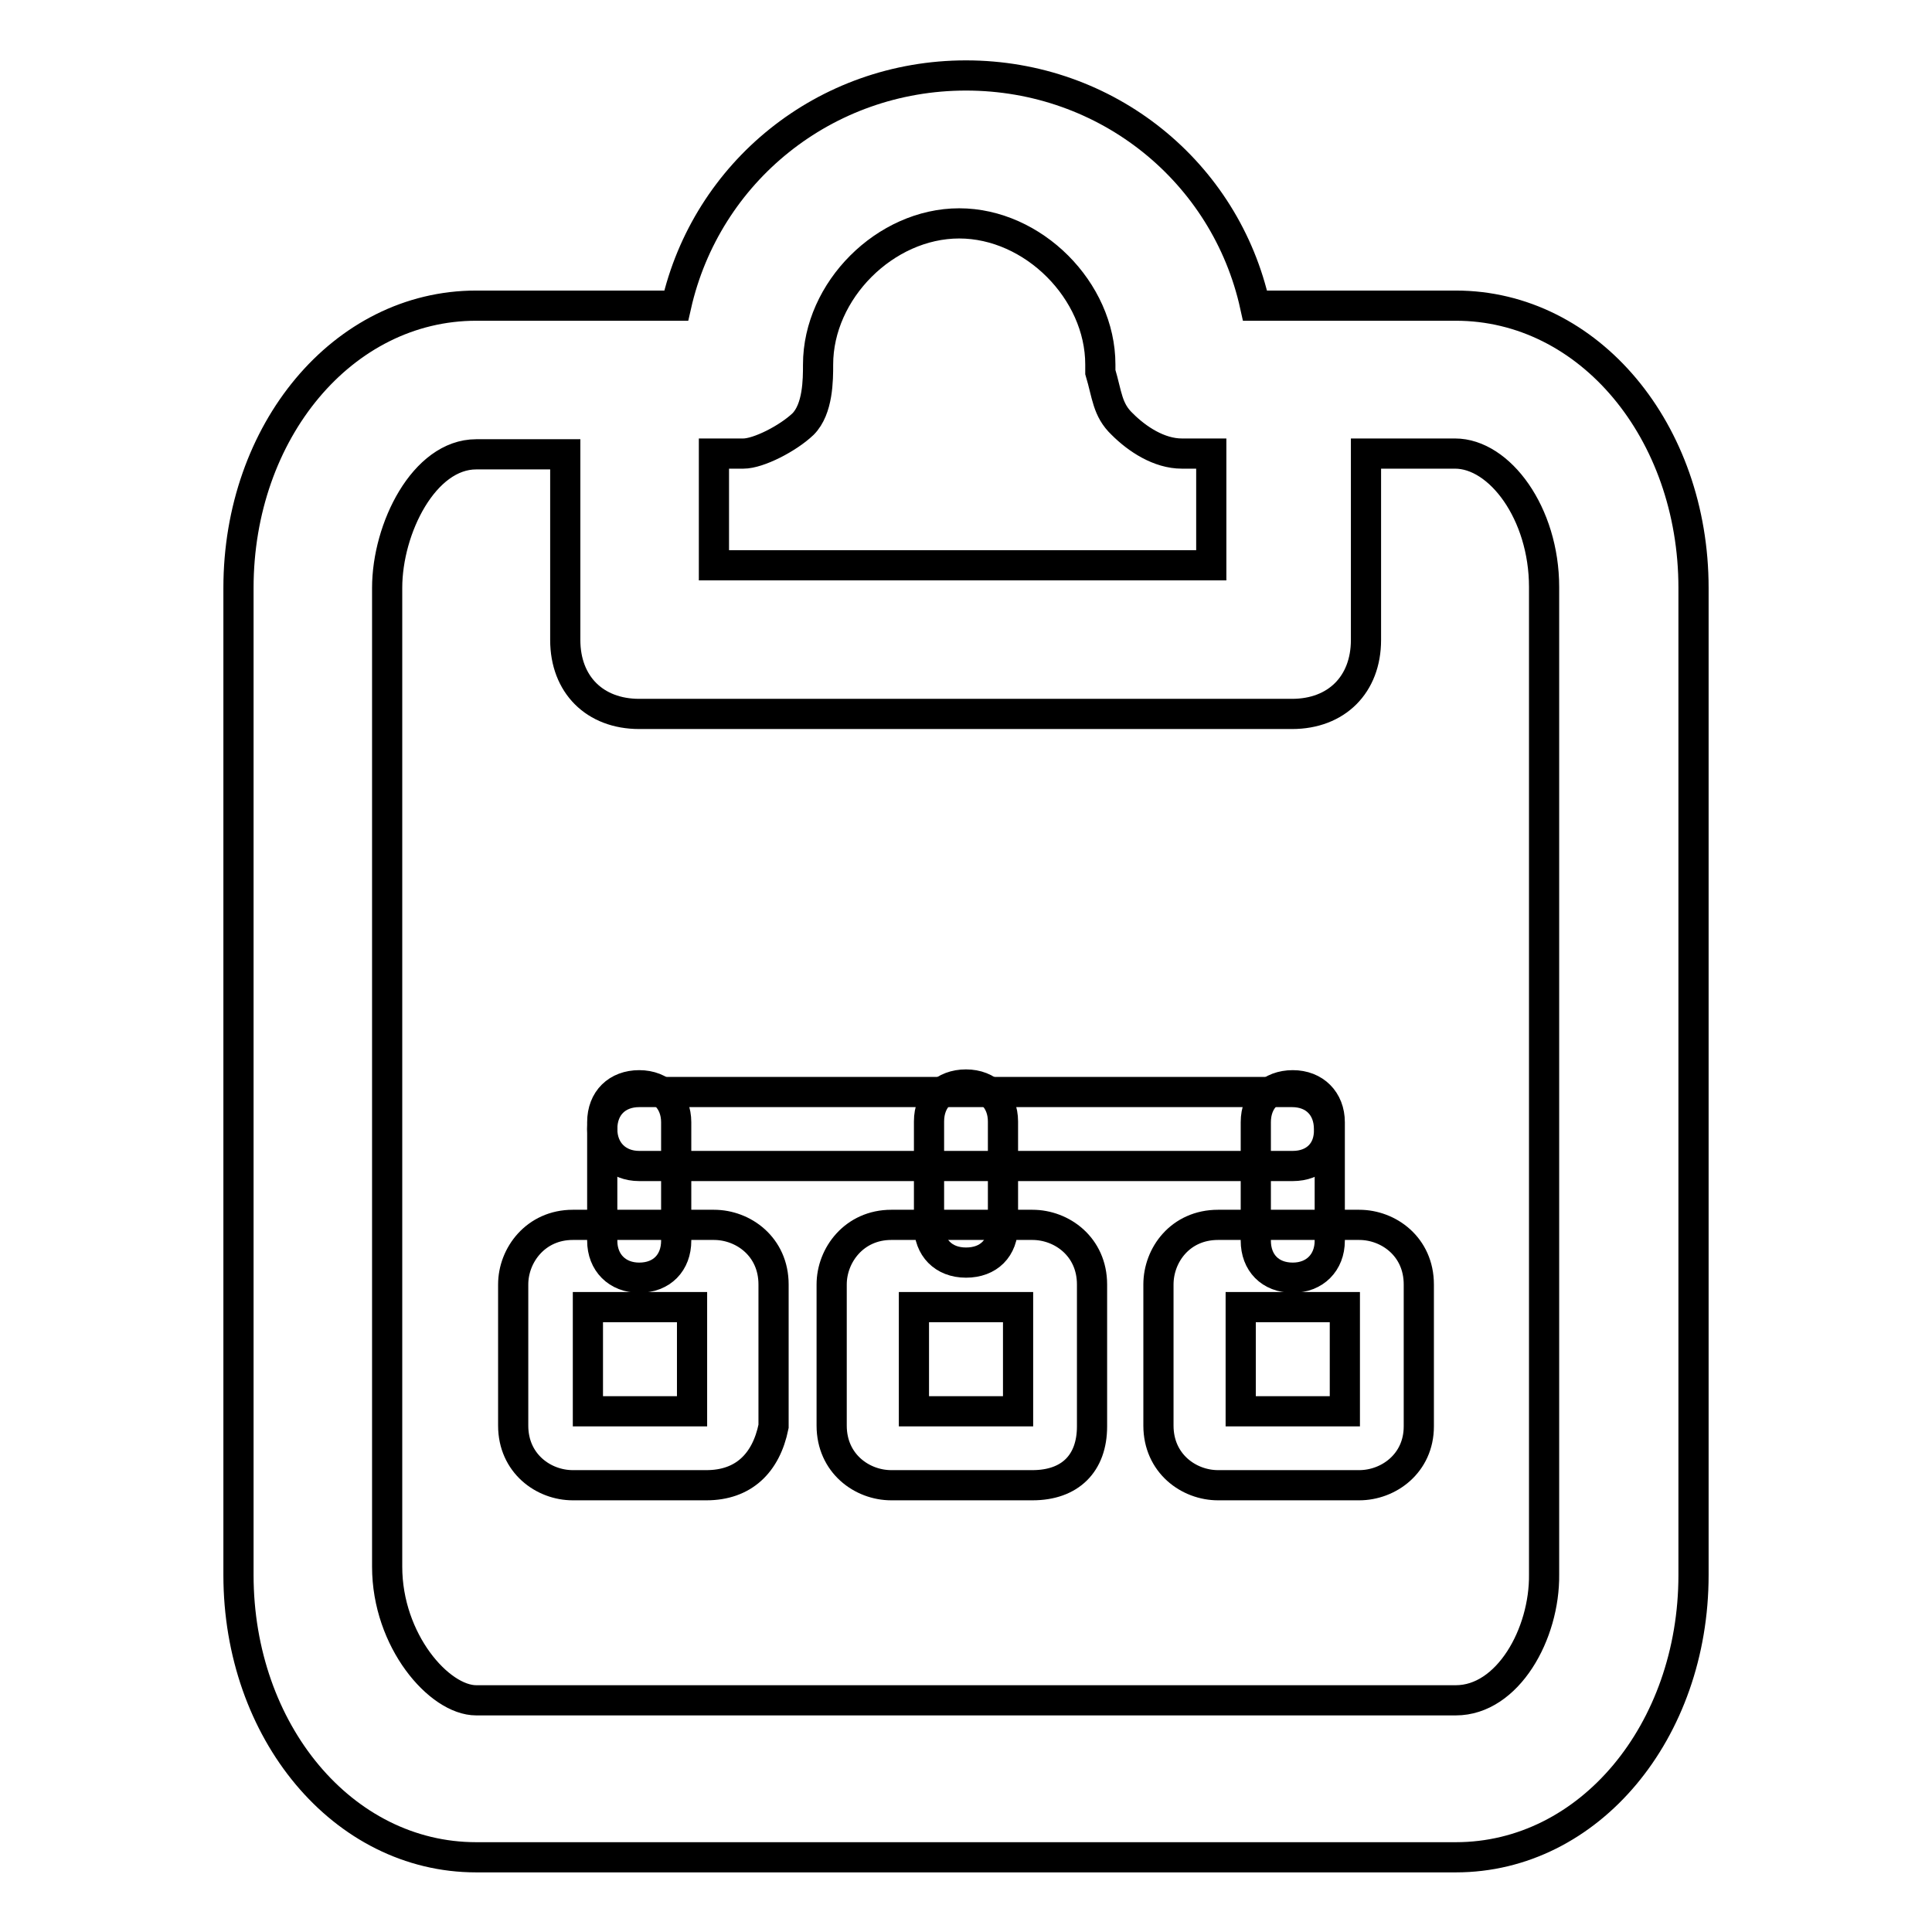
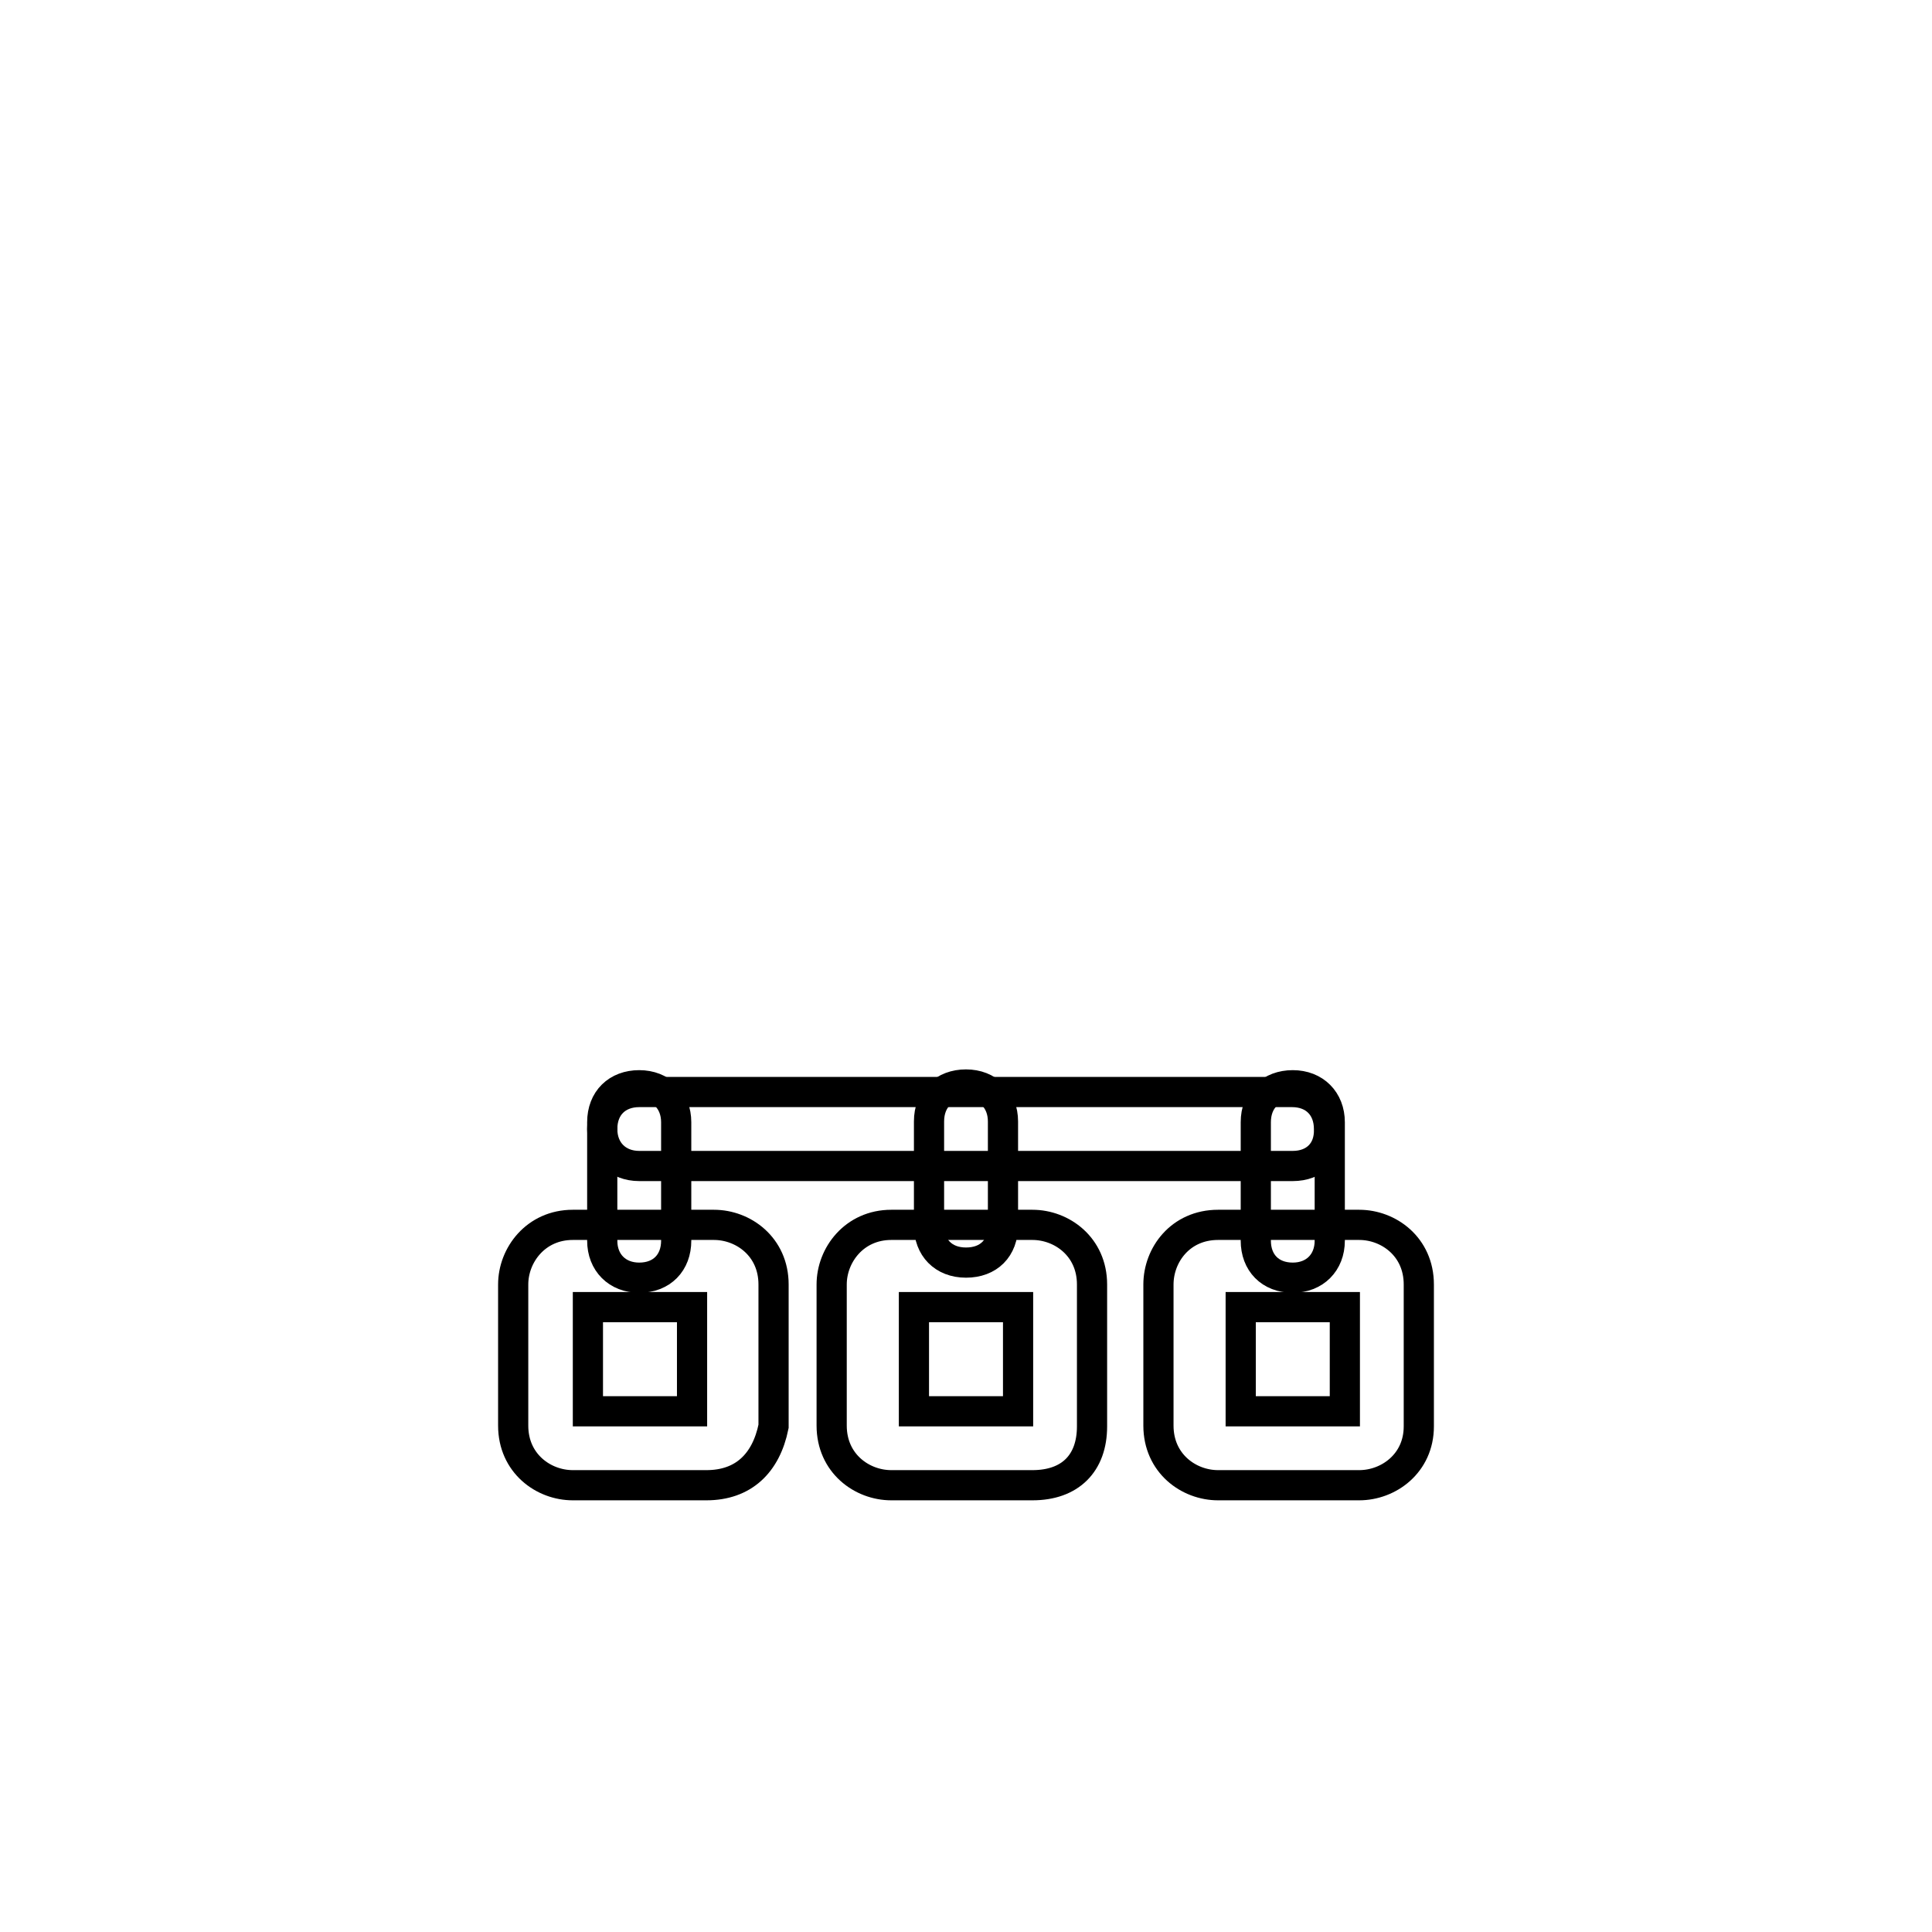
<svg xmlns="http://www.w3.org/2000/svg" version="1.1" x="0px" y="0px" viewBox="0 0 256 256" enable-background="new 0 0 256 256" xml:space="preserve">
  <g>
-     <path stroke-width="4" fill-opacity="0" stroke="#000000" d="M192.9,40.5h-26.6C162.4,22.8,146.7,10,128,10c-18.7,0-34.4,12.8-38.4,30.5H63.1 c-17.7,0-31.5,16.7-31.5,37.4v130.8c0,20.7,13.8,37.4,31.5,37.4h129.8c17.7,0,31.5-16.7,31.5-37.4V77.9 C224.4,57.2,210.6,40.5,192.9,40.5z M148.7,56.2c2,2,4.9,3.9,7.9,3.9h3.9v14.8H94.6V60.1h3.9c2,0,5.9-2,7.9-3.9c2-2,2-5.9,2-7.9 c0-9.8,8.9-18.7,18.7-18.7c9.8,0,18.7,8.9,18.7,18.7v1C146.7,52.3,146.7,54.3,148.7,56.2z M192.9,225.3H63.1 c-4.9,0-11.8-7.9-11.8-17.7V77.9c0-7.9,4.9-17.7,11.8-17.7h11.8v24.6c0,5.9,3.9,9.8,9.8,9.8h86.5c5.9,0,9.8-3.9,9.8-9.8V60.1h11.8 c5.9,0,11.8,7.9,11.8,17.7v130.8C204.7,216.5,199.8,225.3,192.9,225.3L192.9,225.3z" />
    <path stroke-width="4" fill-opacity="0" stroke="#000000" d="M171.3,154.5H84.7c-2.9,0-4.9-2-4.9-4.9c0-3,2-4.9,4.9-4.9h86.5c3,0,4.9,2,4.9,4.9 C176.2,152.6,174.2,154.5,171.3,154.5z" />
    <path stroke-width="4" fill-opacity="0" stroke="#000000" d="M128,167.3c-3,0-4.9-2-4.9-4.9v-13.8c0-3,2-4.9,4.9-4.9s4.9,2,4.9,4.9v13.8 C132.9,165.4,131,167.3,128,167.3z M84.7,169.3c-2.9,0-4.9-2-4.9-4.9v-15.7c0-3,2-4.9,4.9-4.9s4.9,2,4.9,4.9v15.7 C89.6,167.3,87.7,169.3,84.7,169.3z M171.3,169.3c-3,0-4.9-2-4.9-4.9v-15.7c0-3,2-4.9,4.9-4.9s4.9,2,4.9,4.9v15.7 C176.2,167.3,174.2,169.3,171.3,169.3z" />
    <path stroke-width="4" fill-opacity="0" stroke="#000000" d="M93.6,196.8H75.9c-3.9,0-7.9-2.9-7.9-7.9v-18.7c0-3.9,3-7.9,7.9-7.9h18.7c3.9,0,7.9,2.9,7.9,7.9V189 C101.5,193.9,98.5,196.8,93.6,196.8z M77.9,187h13.8v-13.8H77.9V187z M136.8,196.8h-18.7c-3.9,0-7.9-2.9-7.9-7.9v-18.7 c0-3.9,3-7.9,7.9-7.9h18.7c3.9,0,7.9,2.9,7.9,7.9V189C144.7,193.9,141.8,196.8,136.8,196.8z M121.1,187h13.8v-13.8h-13.8V187z  M180.1,196.8h-18.7c-3.9,0-7.9-2.9-7.9-7.9v-18.7c0-3.9,2.9-7.9,7.9-7.9h18.7c3.9,0,7.9,2.9,7.9,7.9V189 C188,193.9,184,196.8,180.1,196.8z M164.4,187h13.8v-13.8h-13.8V187z" />
  </g>
</svg>